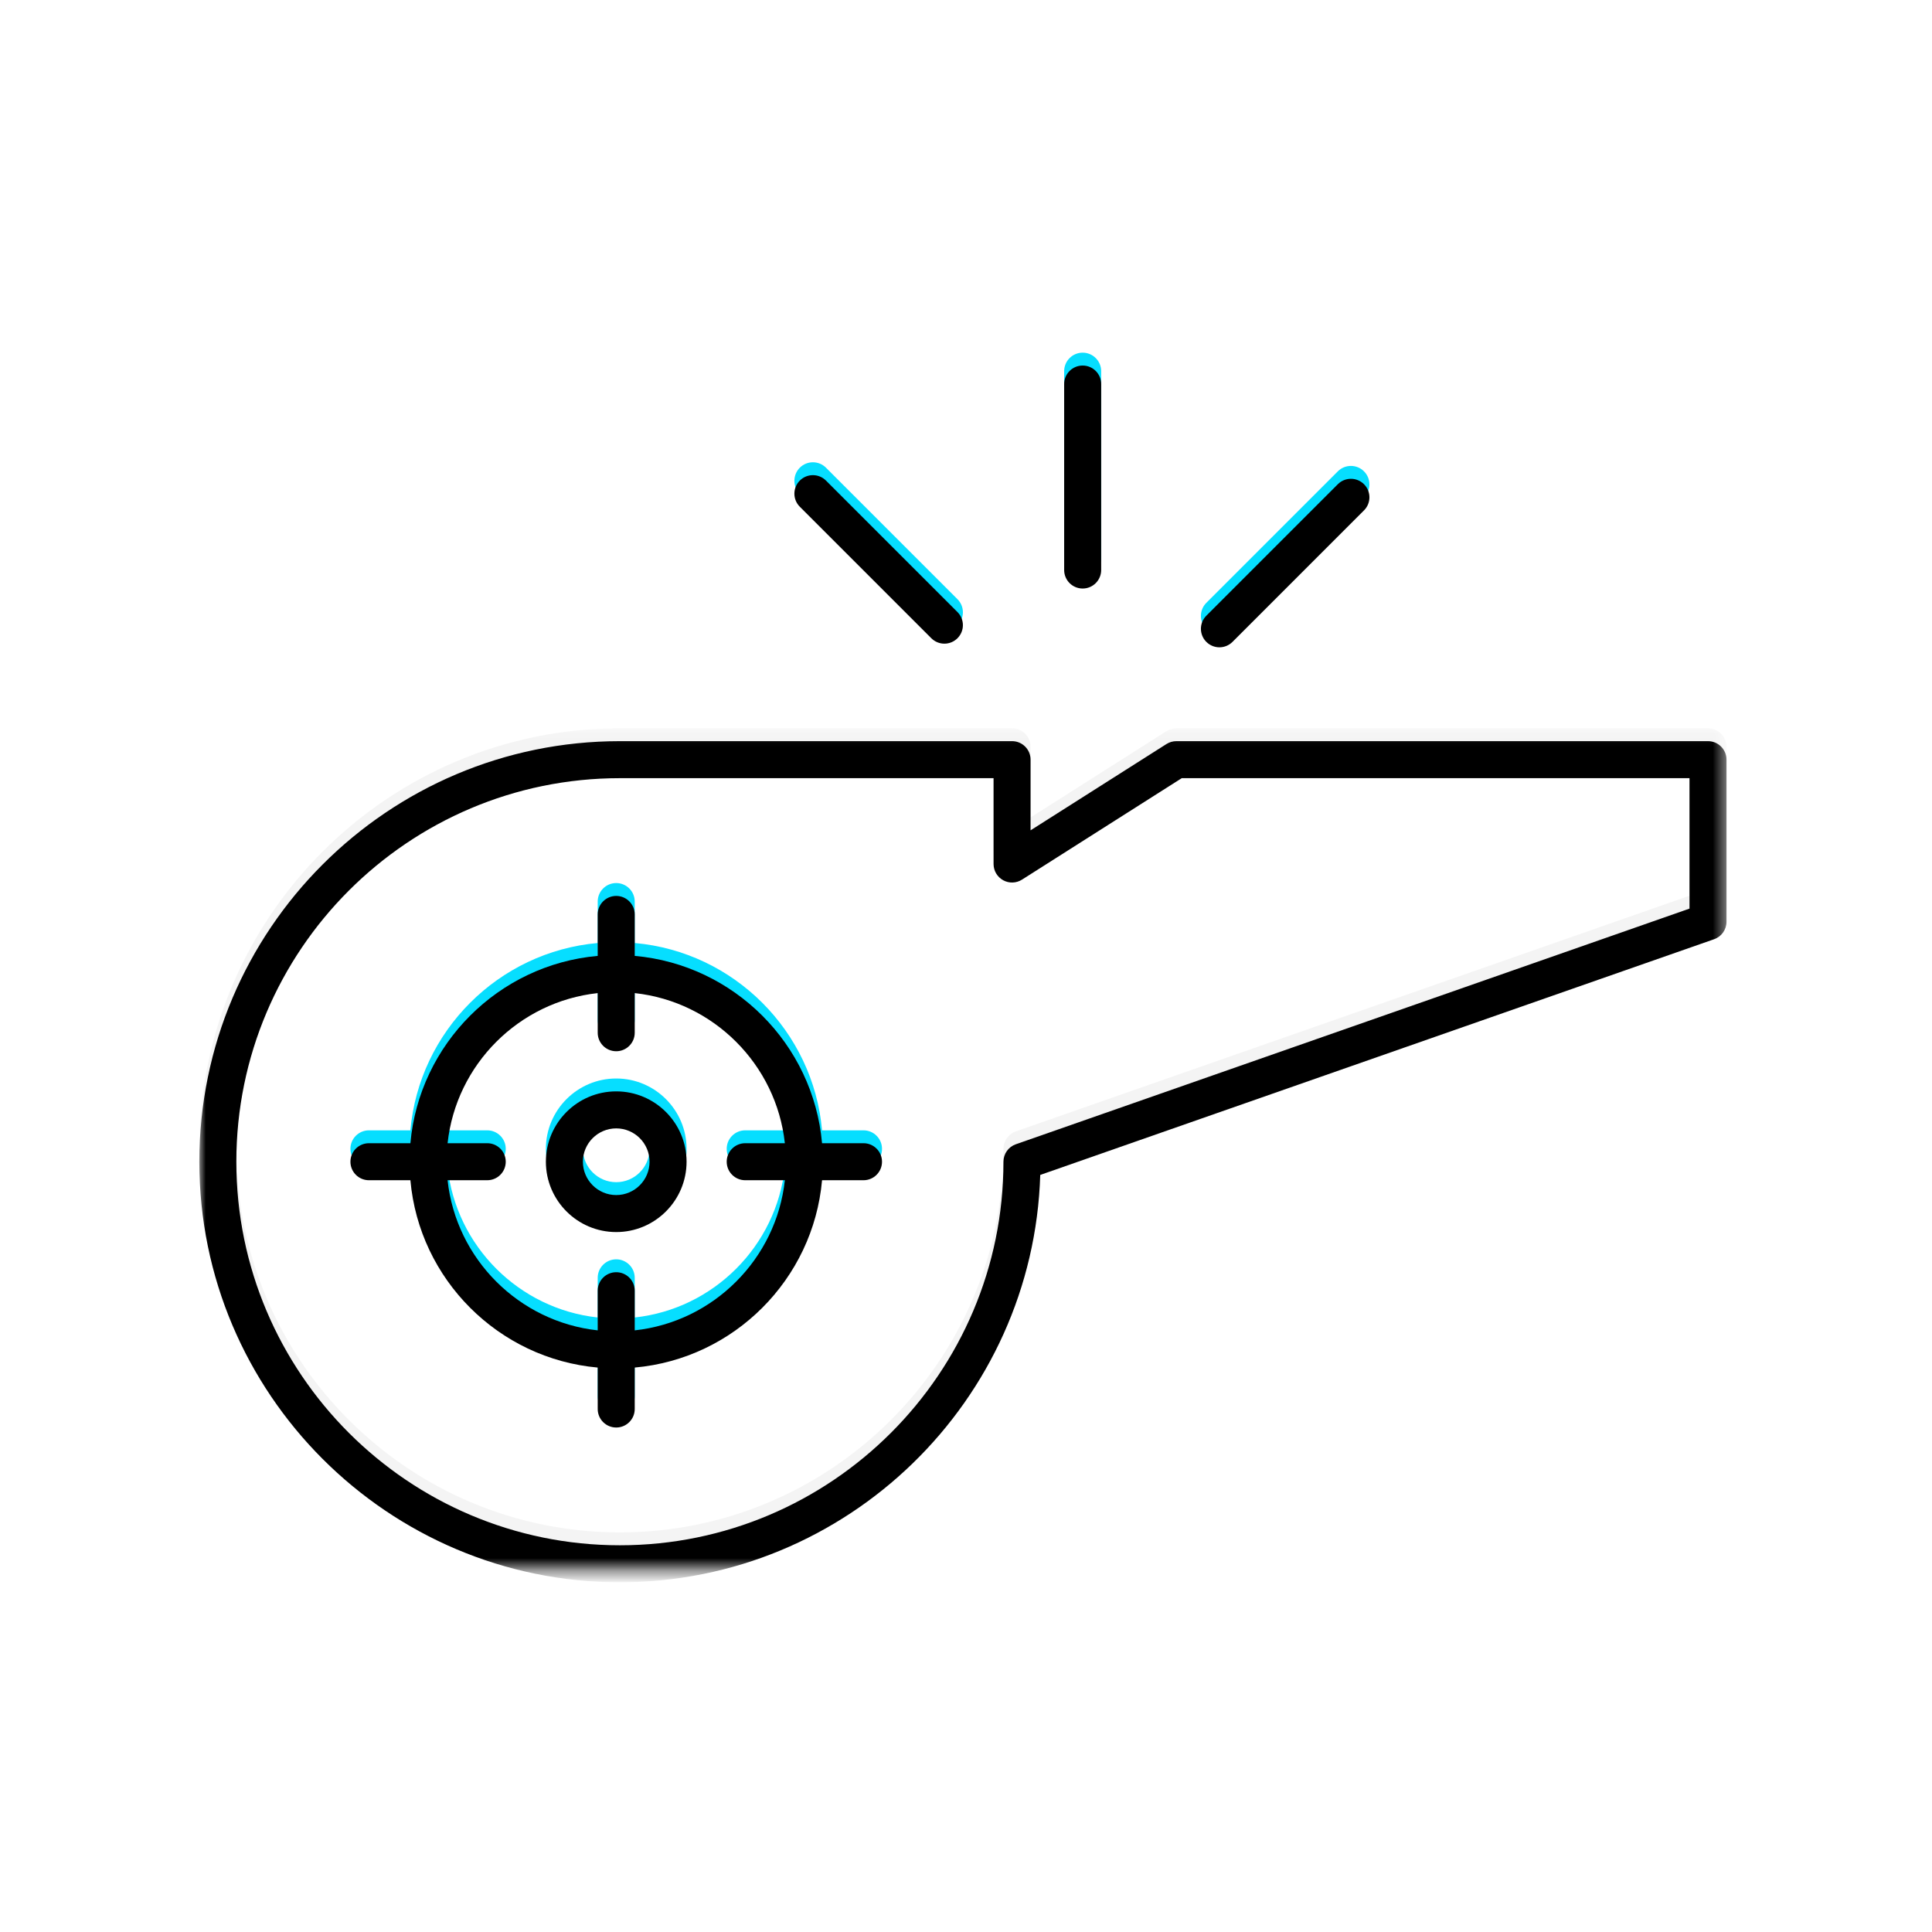
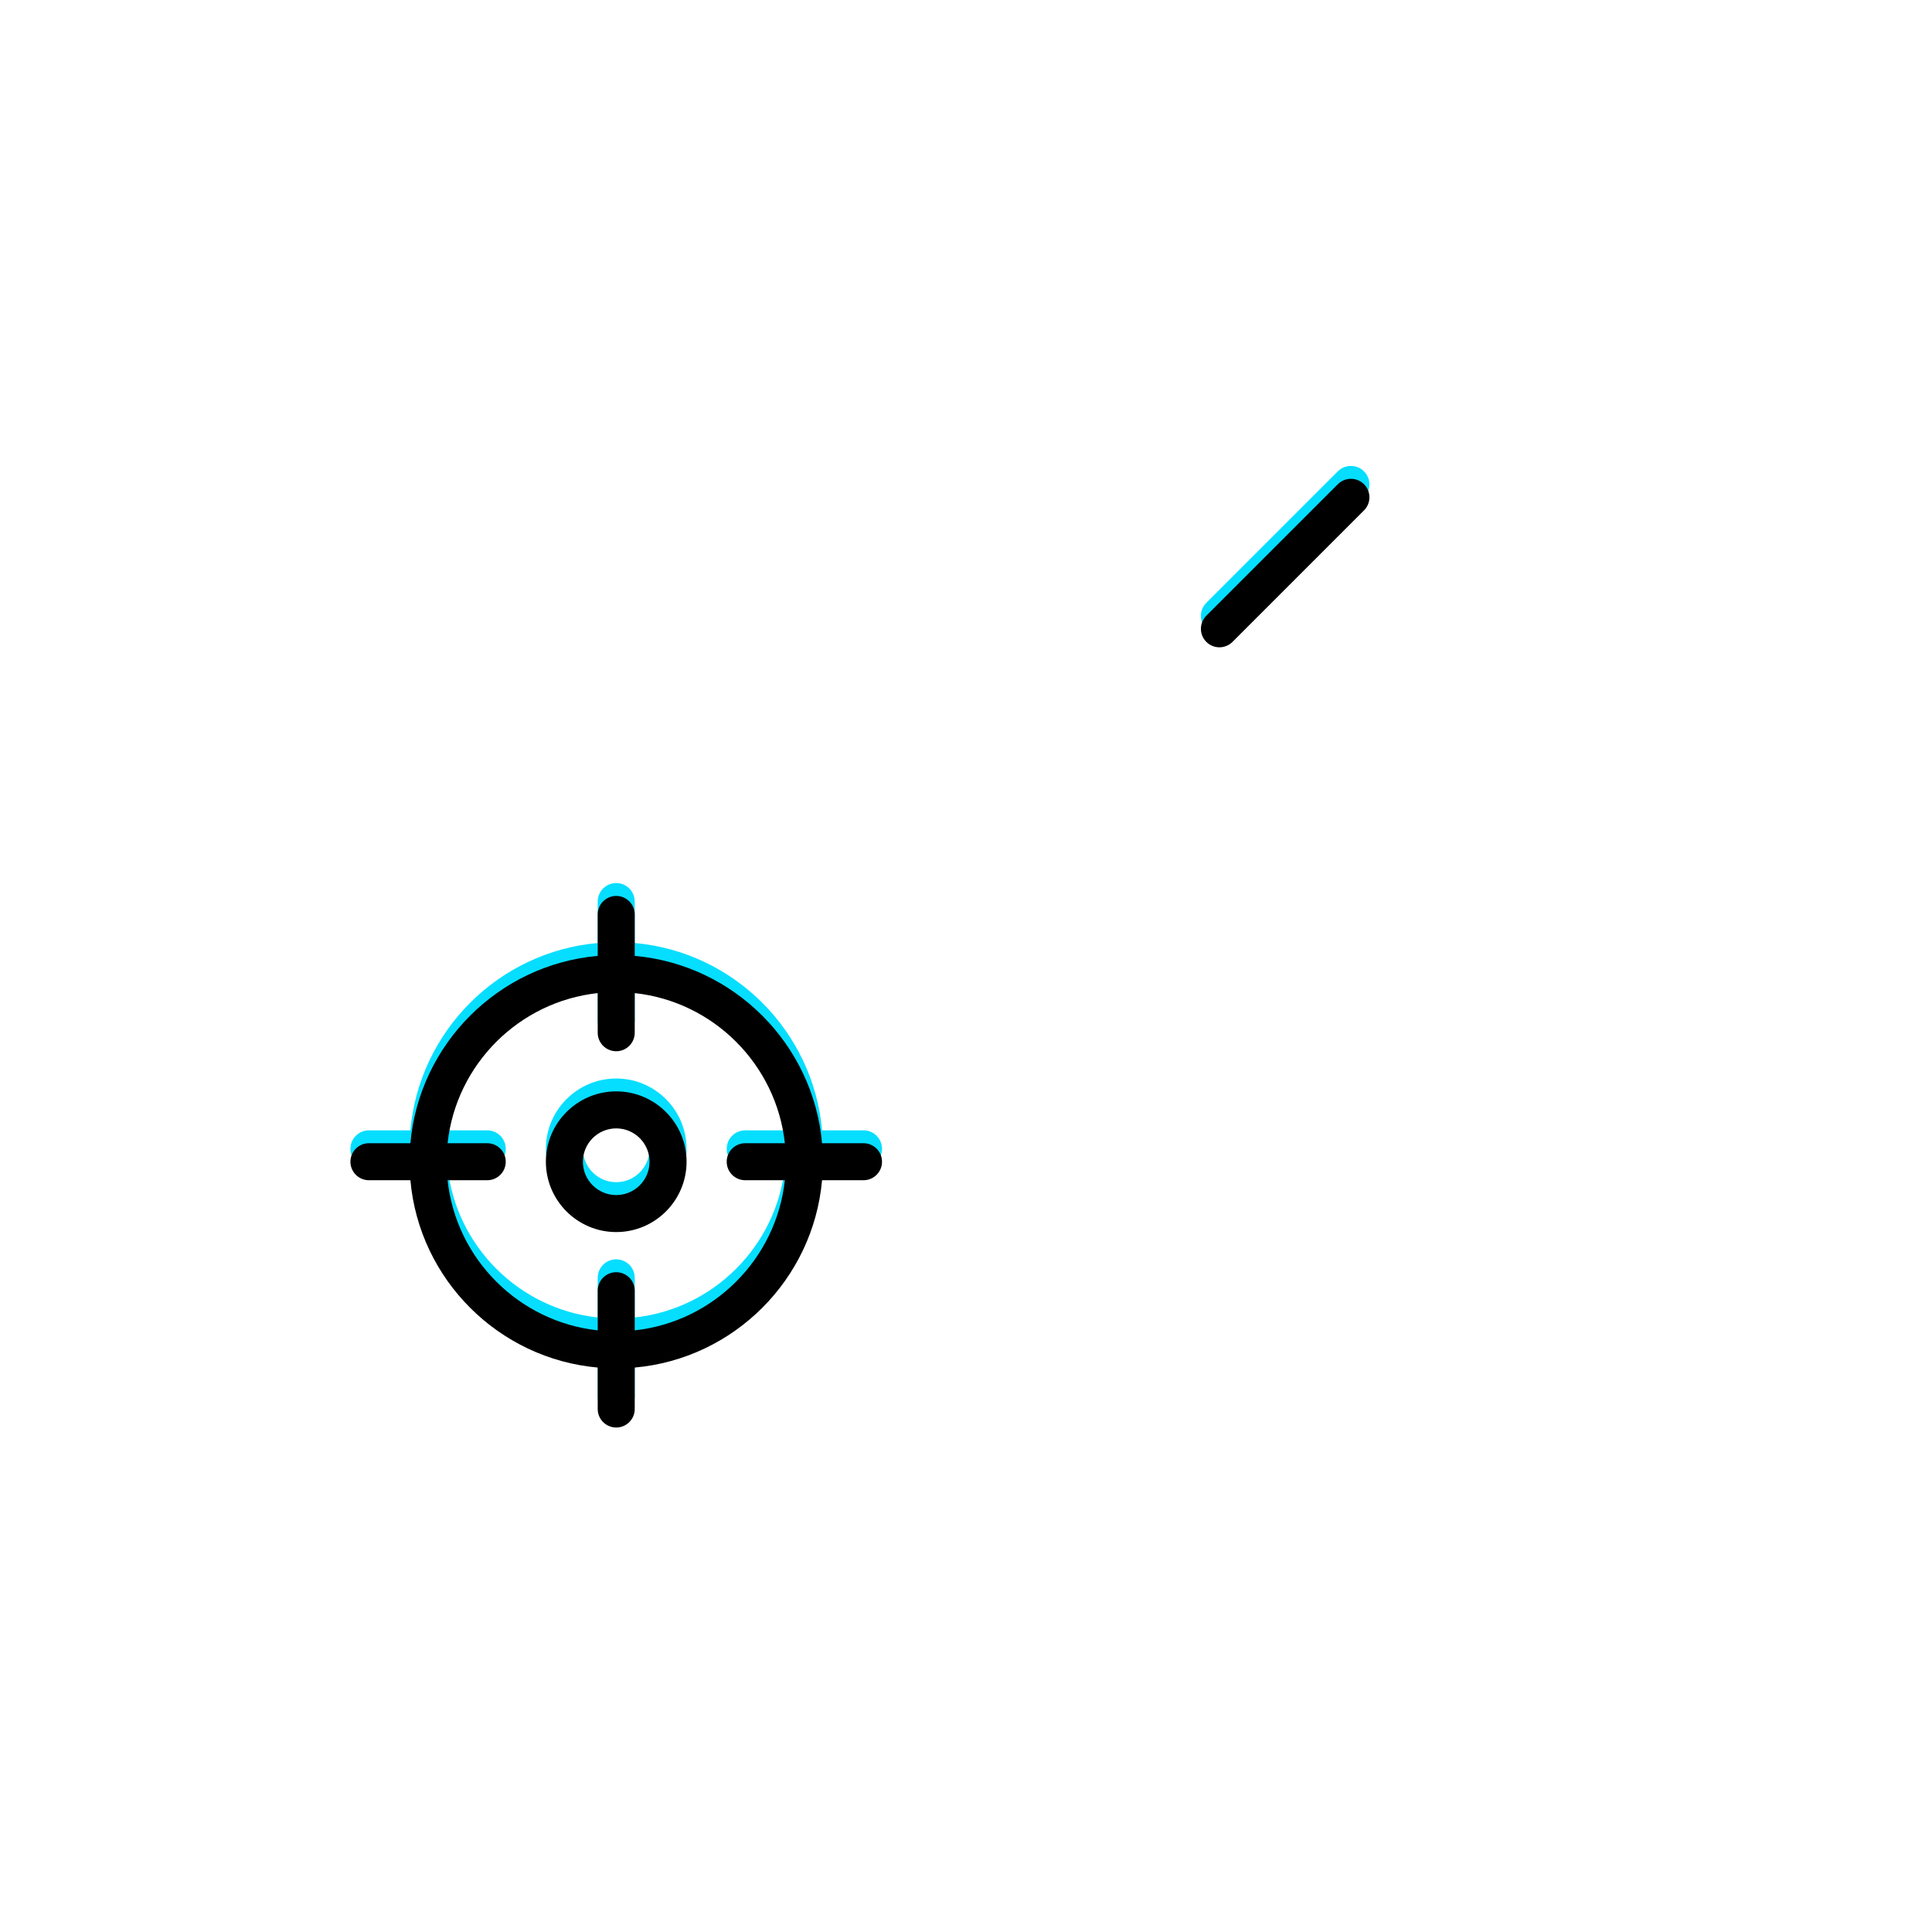
<svg xmlns="http://www.w3.org/2000/svg" xmlns:xlink="http://www.w3.org/1999/xlink" width="150px" height="150px" viewBox="0 0 150 150" version="1.1">
  <title>Group</title>
  <desc>Created with Sketch.</desc>
  <defs>
    <path d="M32.367,59.227 C30.94,59.227 29.78,60.387 29.78,61.815 C29.78,63.242 30.94,64.403 32.367,64.403 C33.794,64.403 34.955,63.242 34.955,61.815 C34.955,60.387 33.794,59.227 32.367,59.227 M32.367,67.276 C29.356,67.276 26.906,64.826 26.906,61.815 C26.906,58.803 29.356,56.353 32.367,56.353 C35.379,56.353 37.829,58.803 37.829,61.815 C37.829,64.826 35.379,67.276 32.367,67.276" id="path-1" />
    <filter x="-18.3%" y="-18.3%" width="136.6%" height="136.6%" filterUnits="objectBoundingBox" id="filter-2">
      <feGaussianBlur stdDeviation="1.5" in="SourceAlpha" result="shadowBlurInner1" />
      <feOffset dx="0" dy="1" in="shadowBlurInner1" result="shadowOffsetInner1" />
      <feComposite in="shadowOffsetInner1" in2="SourceAlpha" operator="arithmetic" k2="-1" k3="1" result="shadowInnerInner1" />
      <feColorMatrix values="0 0 0 0 0   0 0 0 0 0   0 0 0 0 0  0 0 0 0.173 0" type="matrix" in="shadowInnerInner1" />
    </filter>
    <path d="M42.382,63.252 L45.46,63.252 C44.795,69.369 39.921,74.243 33.804,74.908 L33.804,71.83 C33.804,71.035 33.161,70.393 32.367,70.393 C31.573,70.393 30.93,71.035 30.93,71.83 L30.93,74.908 C24.813,74.243 19.939,69.369 19.274,63.252 L22.353,63.252 C23.147,63.252 23.79,62.609 23.79,61.815 C23.79,61.021 23.147,60.378 22.353,60.378 L19.274,60.378 C19.939,54.261 24.813,49.387 30.93,48.723 L30.93,51.801 C30.93,52.594 31.573,53.237 32.367,53.237 C33.161,53.237 33.804,52.594 33.804,51.801 L33.804,48.723 C39.921,49.387 44.795,54.261 45.46,60.378 L42.382,60.378 C41.588,60.378 40.945,61.021 40.945,61.815 C40.945,62.609 41.588,63.252 42.382,63.252 M51.566,60.378 L48.348,60.378 C47.662,52.674 41.509,46.52 33.804,45.834 L33.804,42.616 C33.804,41.822 33.161,41.179 32.367,41.179 C31.573,41.179 30.93,41.822 30.93,42.616 L30.93,45.834 C23.226,46.52 17.073,52.674 16.387,60.378 L13.168,60.378 C12.374,60.378 11.731,61.021 11.731,61.815 C11.731,62.609 12.374,63.252 13.168,63.252 L16.387,63.252 C17.073,70.956 23.226,77.109 30.93,77.796 L30.93,81.014 C30.93,81.808 31.573,82.451 32.367,82.451 C33.161,82.451 33.804,81.808 33.804,81.014 L33.804,77.796 C41.509,77.109 47.662,70.956 48.348,63.252 L51.566,63.252 C52.36,63.252 53.003,62.609 53.003,61.815 C53.003,61.021 52.36,60.378 51.566,60.378" id="path-3" />
    <filter x="-4.8%" y="-4.8%" width="109.7%" height="109.7%" filterUnits="objectBoundingBox" id="filter-4">
      <feGaussianBlur stdDeviation="1.5" in="SourceAlpha" result="shadowBlurInner1" />
      <feOffset dx="0" dy="1" in="shadowBlurInner1" result="shadowOffsetInner1" />
      <feComposite in="shadowOffsetInner1" in2="SourceAlpha" operator="arithmetic" k2="-1" k3="1" result="shadowInnerInner1" />
      <feColorMatrix values="0 0 0 0 0   0 0 0 0 0   0 0 0 0 0  0 0 0 0.173 0" type="matrix" in="shadowInnerInner1" />
    </filter>
    <polygon id="path-5" points="0 0.068 118.569 0.068 118.569 65.374 0 65.374" />
-     <path d="M32.652,2.942 C16.232,2.942 2.874,16.3 2.874,32.721 C2.874,49.141 16.232,62.5 32.652,62.5 C49.073,62.5 62.432,49.141 62.432,32.721 C62.432,32.11 62.817,31.566 63.394,31.365 L115.696,13.07 L115.696,2.942 L76.275,2.942 L63.871,10.82 C63.428,11.101 62.868,11.119 62.409,10.866 C61.949,10.613 61.664,10.131 61.664,9.607 L61.664,2.942 L32.652,2.942 Z M32.652,65.374 C14.648,65.374 0,50.725 0,32.721 C0,14.716 14.648,0.068 32.652,0.068 L63.101,0.068 C63.894,0.068 64.537,0.712 64.537,1.505 L64.537,6.992 L75.087,0.292 C75.317,0.146 75.584,0.068 75.857,0.068 L117.133,0.068 C117.926,0.068 118.569,0.712 118.569,1.505 L118.569,14.09 C118.569,14.7 118.184,15.244 117.607,15.446 L65.289,33.746 C64.746,51.278 50.314,65.374 32.652,65.374 L32.652,65.374 Z" id="path-7" />
    <filter x="-1.7%" y="-3.1%" width="103.4%" height="106.1%" filterUnits="objectBoundingBox" id="filter-8">
      <feGaussianBlur stdDeviation="1.5" in="SourceAlpha" result="shadowBlurInner1" />
      <feOffset dx="0" dy="1" in="shadowBlurInner1" result="shadowOffsetInner1" />
      <feComposite in="shadowOffsetInner1" in2="SourceAlpha" operator="arithmetic" k2="-1" k3="1" result="shadowInnerInner1" />
      <feColorMatrix values="0 0 0 0 0   0 0 0 0 0   0 0 0 0 0  0 0 0 0.173 0" type="matrix" in="shadowInnerInner1" />
    </filter>
-     <path d="M68.582,17.312 C67.788,17.312 67.145,16.669 67.145,15.875 L67.145,1.437 C67.145,0.643 67.788,7.18390805e-05 68.582,7.18390805e-05 C69.375,7.18390805e-05 70.019,0.643 70.019,1.437 L70.019,15.875 C70.019,16.669 69.375,17.312 68.582,17.312" id="path-9" />
    <filter x="-69.6%" y="-11.6%" width="239.2%" height="123.1%" filterUnits="objectBoundingBox" id="filter-10">
      <feGaussianBlur stdDeviation="1.5" in="SourceAlpha" result="shadowBlurInner1" />
      <feOffset dx="0" dy="1" in="shadowBlurInner1" result="shadowOffsetInner1" />
      <feComposite in="shadowOffsetInner1" in2="SourceAlpha" operator="arithmetic" k2="-1" k3="1" result="shadowInnerInner1" />
      <feColorMatrix values="0 0 0 0 0   0 0 0 0 0   0 0 0 0 0  0 0 0 0.173 0" type="matrix" in="shadowInnerInner1" />
    </filter>
-     <path d="M57.847,21.593 C57.479,21.593 57.111,21.452 56.831,21.172 L46.621,10.962 C46.06,10.402 46.06,9.492 46.621,8.931 C47.182,8.37 48.093,8.37 48.653,8.931 L58.862,19.14 C59.424,19.701 59.424,20.611 58.862,21.172 C58.582,21.452 58.214,21.593 57.847,21.593" id="path-11" />
    <filter x="-15.3%" y="-15.3%" width="130.6%" height="130.6%" filterUnits="objectBoundingBox" id="filter-12">
      <feGaussianBlur stdDeviation="1.5" in="SourceAlpha" result="shadowBlurInner1" />
      <feOffset dx="0" dy="1" in="shadowBlurInner1" result="shadowOffsetInner1" />
      <feComposite in="shadowOffsetInner1" in2="SourceAlpha" operator="arithmetic" k2="-1" k3="1" result="shadowInnerInner1" />
      <feColorMatrix values="0 0 0 0 0   0 0 0 0 0   0 0 0 0 0  0 0 0 0.173 0" type="matrix" in="shadowInnerInner1" />
    </filter>
    <path d="M79.199,21.876 C78.832,21.876 78.464,21.735 78.184,21.455 C77.622,20.894 77.622,19.984 78.184,19.423 L88.393,9.214 C88.954,8.653 89.864,8.653 90.425,9.214 C90.986,9.775 90.986,10.685 90.425,11.245 L80.215,21.455 C79.935,21.735 79.567,21.876 79.199,21.876" id="path-13" />
    <filter x="-15.3%" y="-15.3%" width="130.6%" height="130.6%" filterUnits="objectBoundingBox" id="filter-14">
      <feGaussianBlur stdDeviation="1.5" in="SourceAlpha" result="shadowBlurInner1" />
      <feOffset dx="0" dy="1" in="shadowBlurInner1" result="shadowOffsetInner1" />
      <feComposite in="shadowOffsetInner1" in2="SourceAlpha" operator="arithmetic" k2="-1" k3="1" result="shadowInnerInner1" />
      <feColorMatrix values="0 0 0 0 0   0 0 0 0 0   0 0 0 0 0  0 0 0 0.173 0" type="matrix" in="shadowInnerInner1" />
    </filter>
  </defs>
  <g id="Page-1" stroke="none" stroke-width="1" fill="none" fill-rule="evenodd">
    <g id="29.-Gerichte-Coaching">
      <g id="Group">
        <rect id="Rectangle" fill="#FFFFFF" x="0" y="0" width="150" height="150" />
        <g id="Gerichte-coaching" transform="translate(15.476, 27.381)">
          <g id="Fill-1">
            <use fill="#06DEFF" fill-rule="evenodd" xlink:href="#path-1" />
            <use fill="black" fill-opacity="1" filter="url(#filter-2)" xlink:href="#path-1" />
          </g>
          <g id="Fill-3">
            <use fill="#06DEFF" fill-rule="evenodd" xlink:href="#path-3" />
            <use fill="black" fill-opacity="1" filter="url(#filter-4)" xlink:href="#path-3" />
          </g>
          <g id="Group-7" transform="translate(0, 29.094)">
            <mask id="mask-6" fill="white">
              <use xlink:href="#path-5" />
            </mask>
            <g id="Clip-6" />
            <g id="Fill-5" mask="url(#mask-6)">
              <use fill="#F4F4F4" fill-rule="evenodd" xlink:href="#path-7" />
              <use fill="black" fill-opacity="1" filter="url(#filter-8)" xlink:href="#path-7" />
            </g>
          </g>
          <g id="Fill-8">
            <use fill="#06DEFF" fill-rule="evenodd" xlink:href="#path-9" />
            <use fill="black" fill-opacity="1" filter="url(#filter-10)" xlink:href="#path-9" />
          </g>
          <g id="Fill-10">
            <use fill="#06DEFF" fill-rule="evenodd" xlink:href="#path-11" />
            <use fill="black" fill-opacity="1" filter="url(#filter-12)" xlink:href="#path-11" />
          </g>
          <g id="Fill-12">
            <use fill="#06DEFF" fill-rule="evenodd" xlink:href="#path-13" />
            <use fill="black" fill-opacity="1" filter="url(#filter-14)" xlink:href="#path-13" />
          </g>
        </g>
      </g>
    </g>
  </g>
</svg>